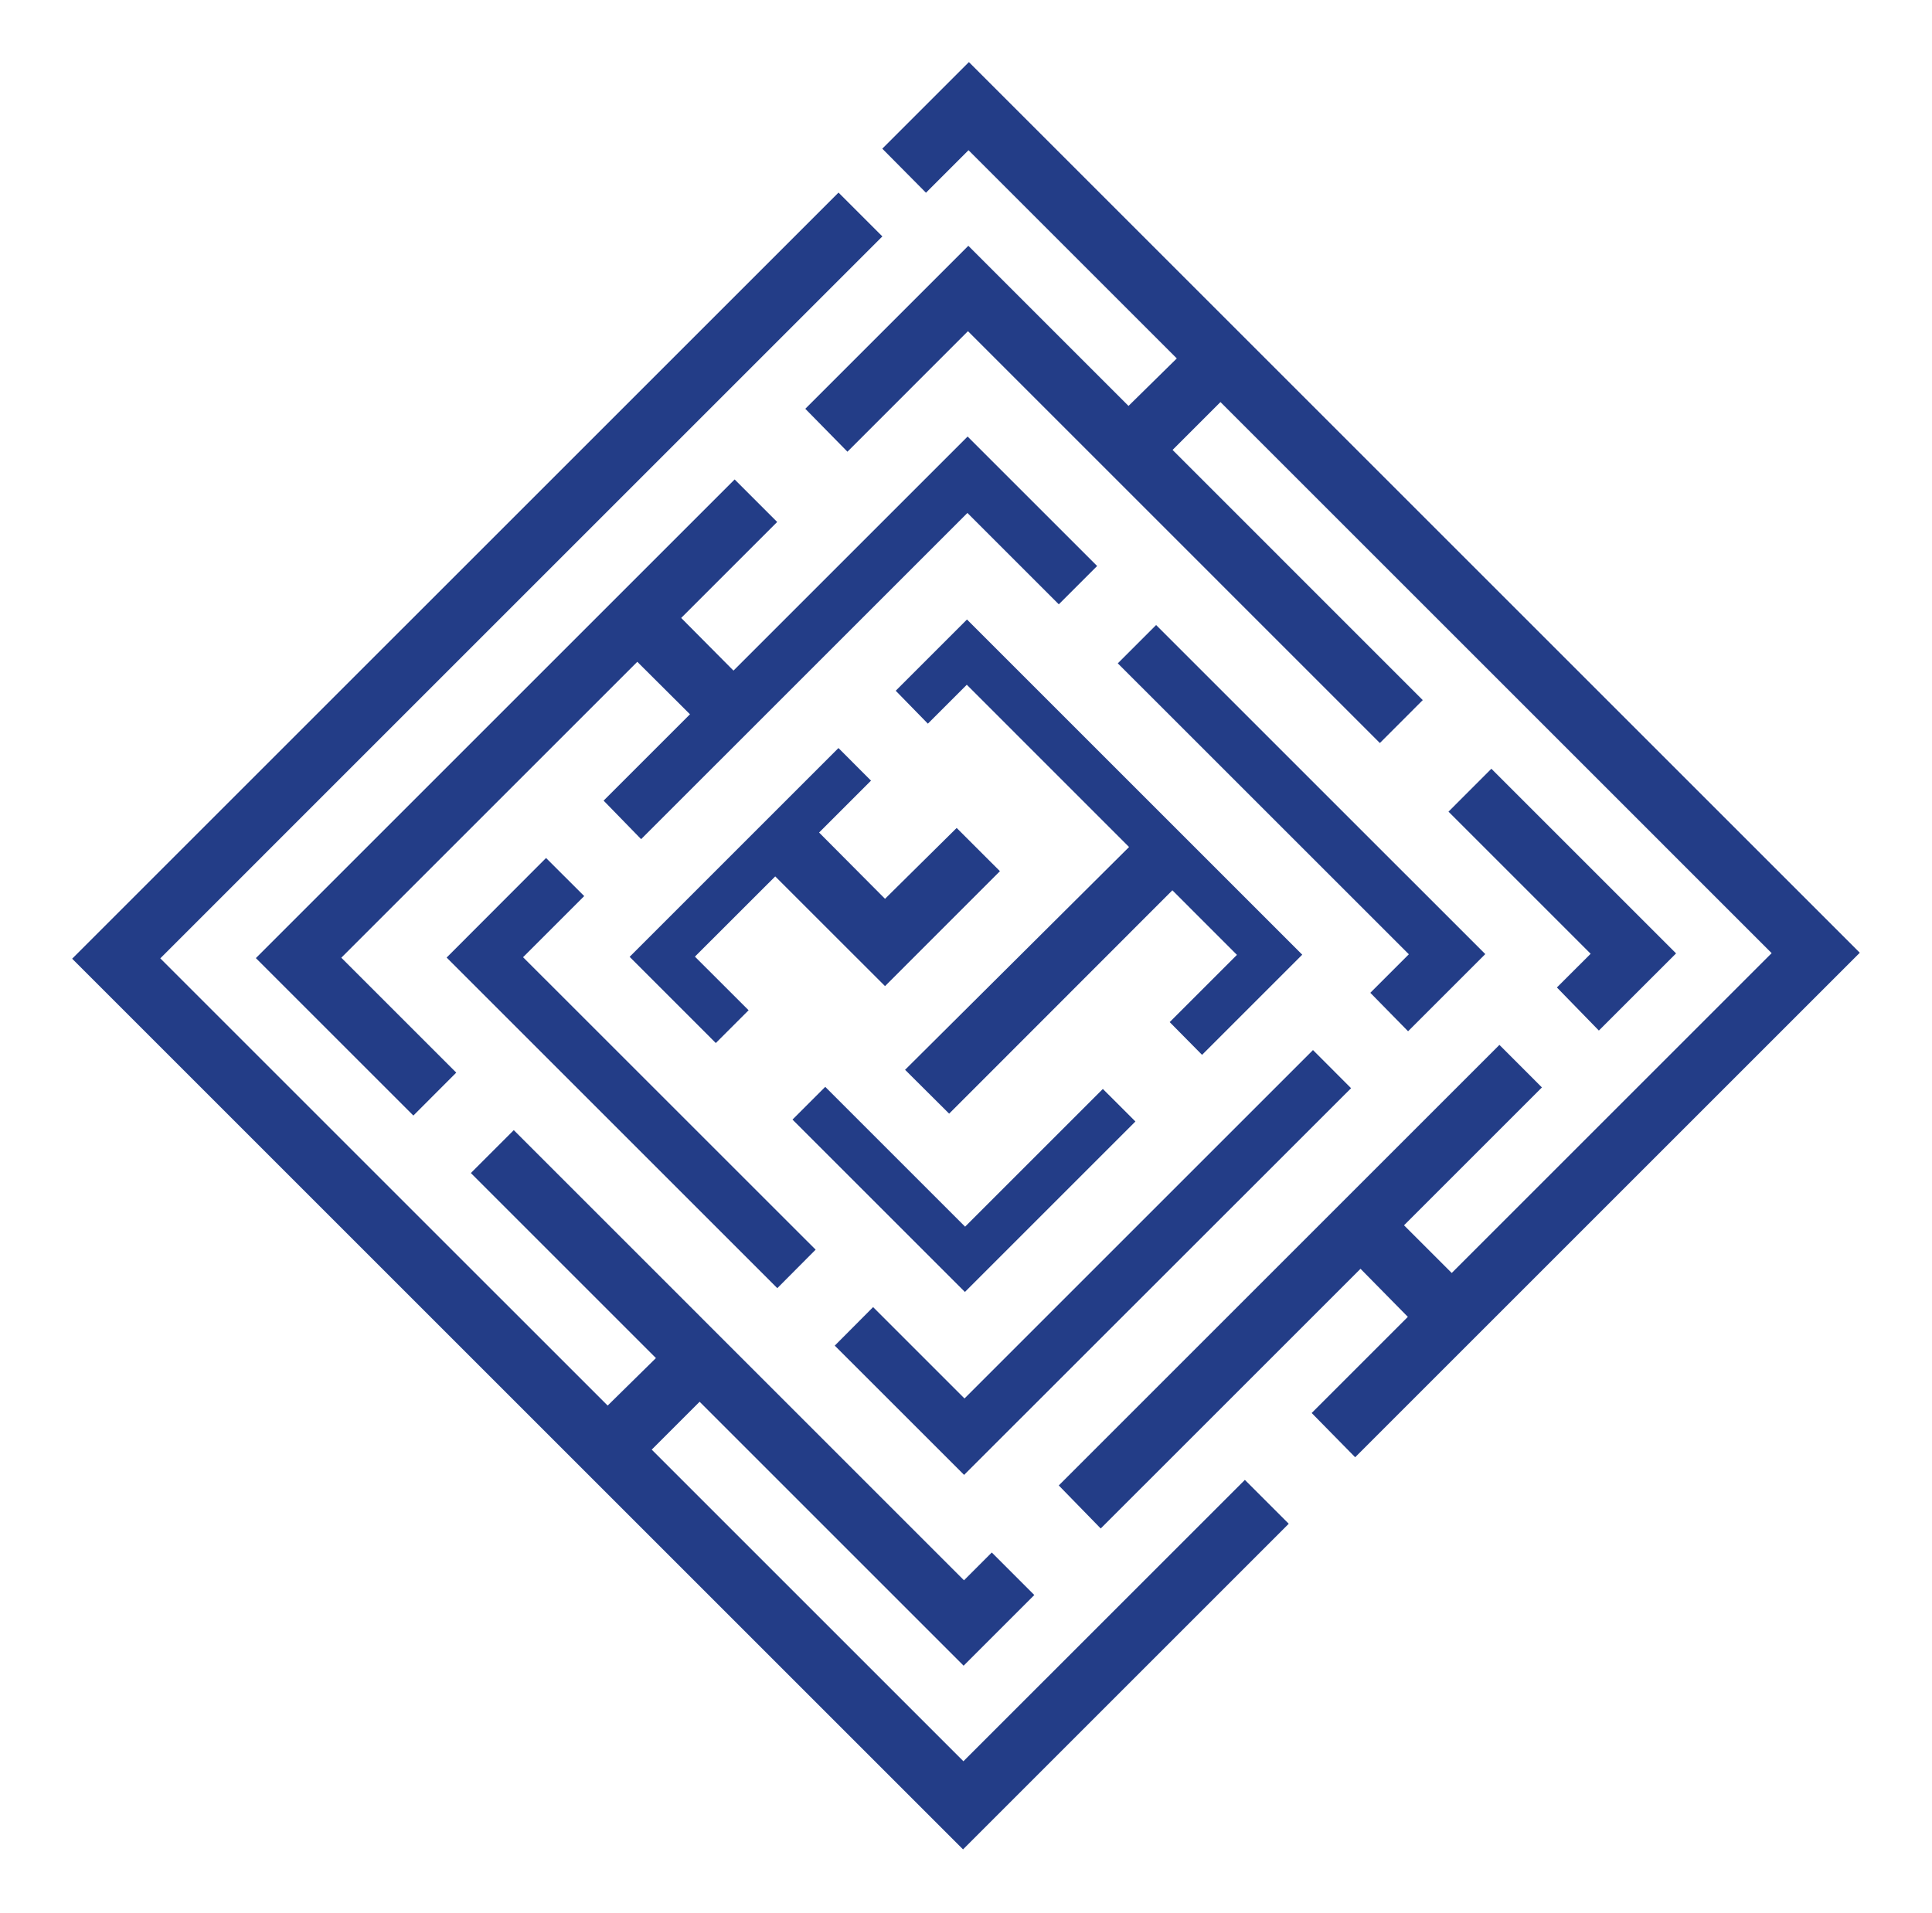
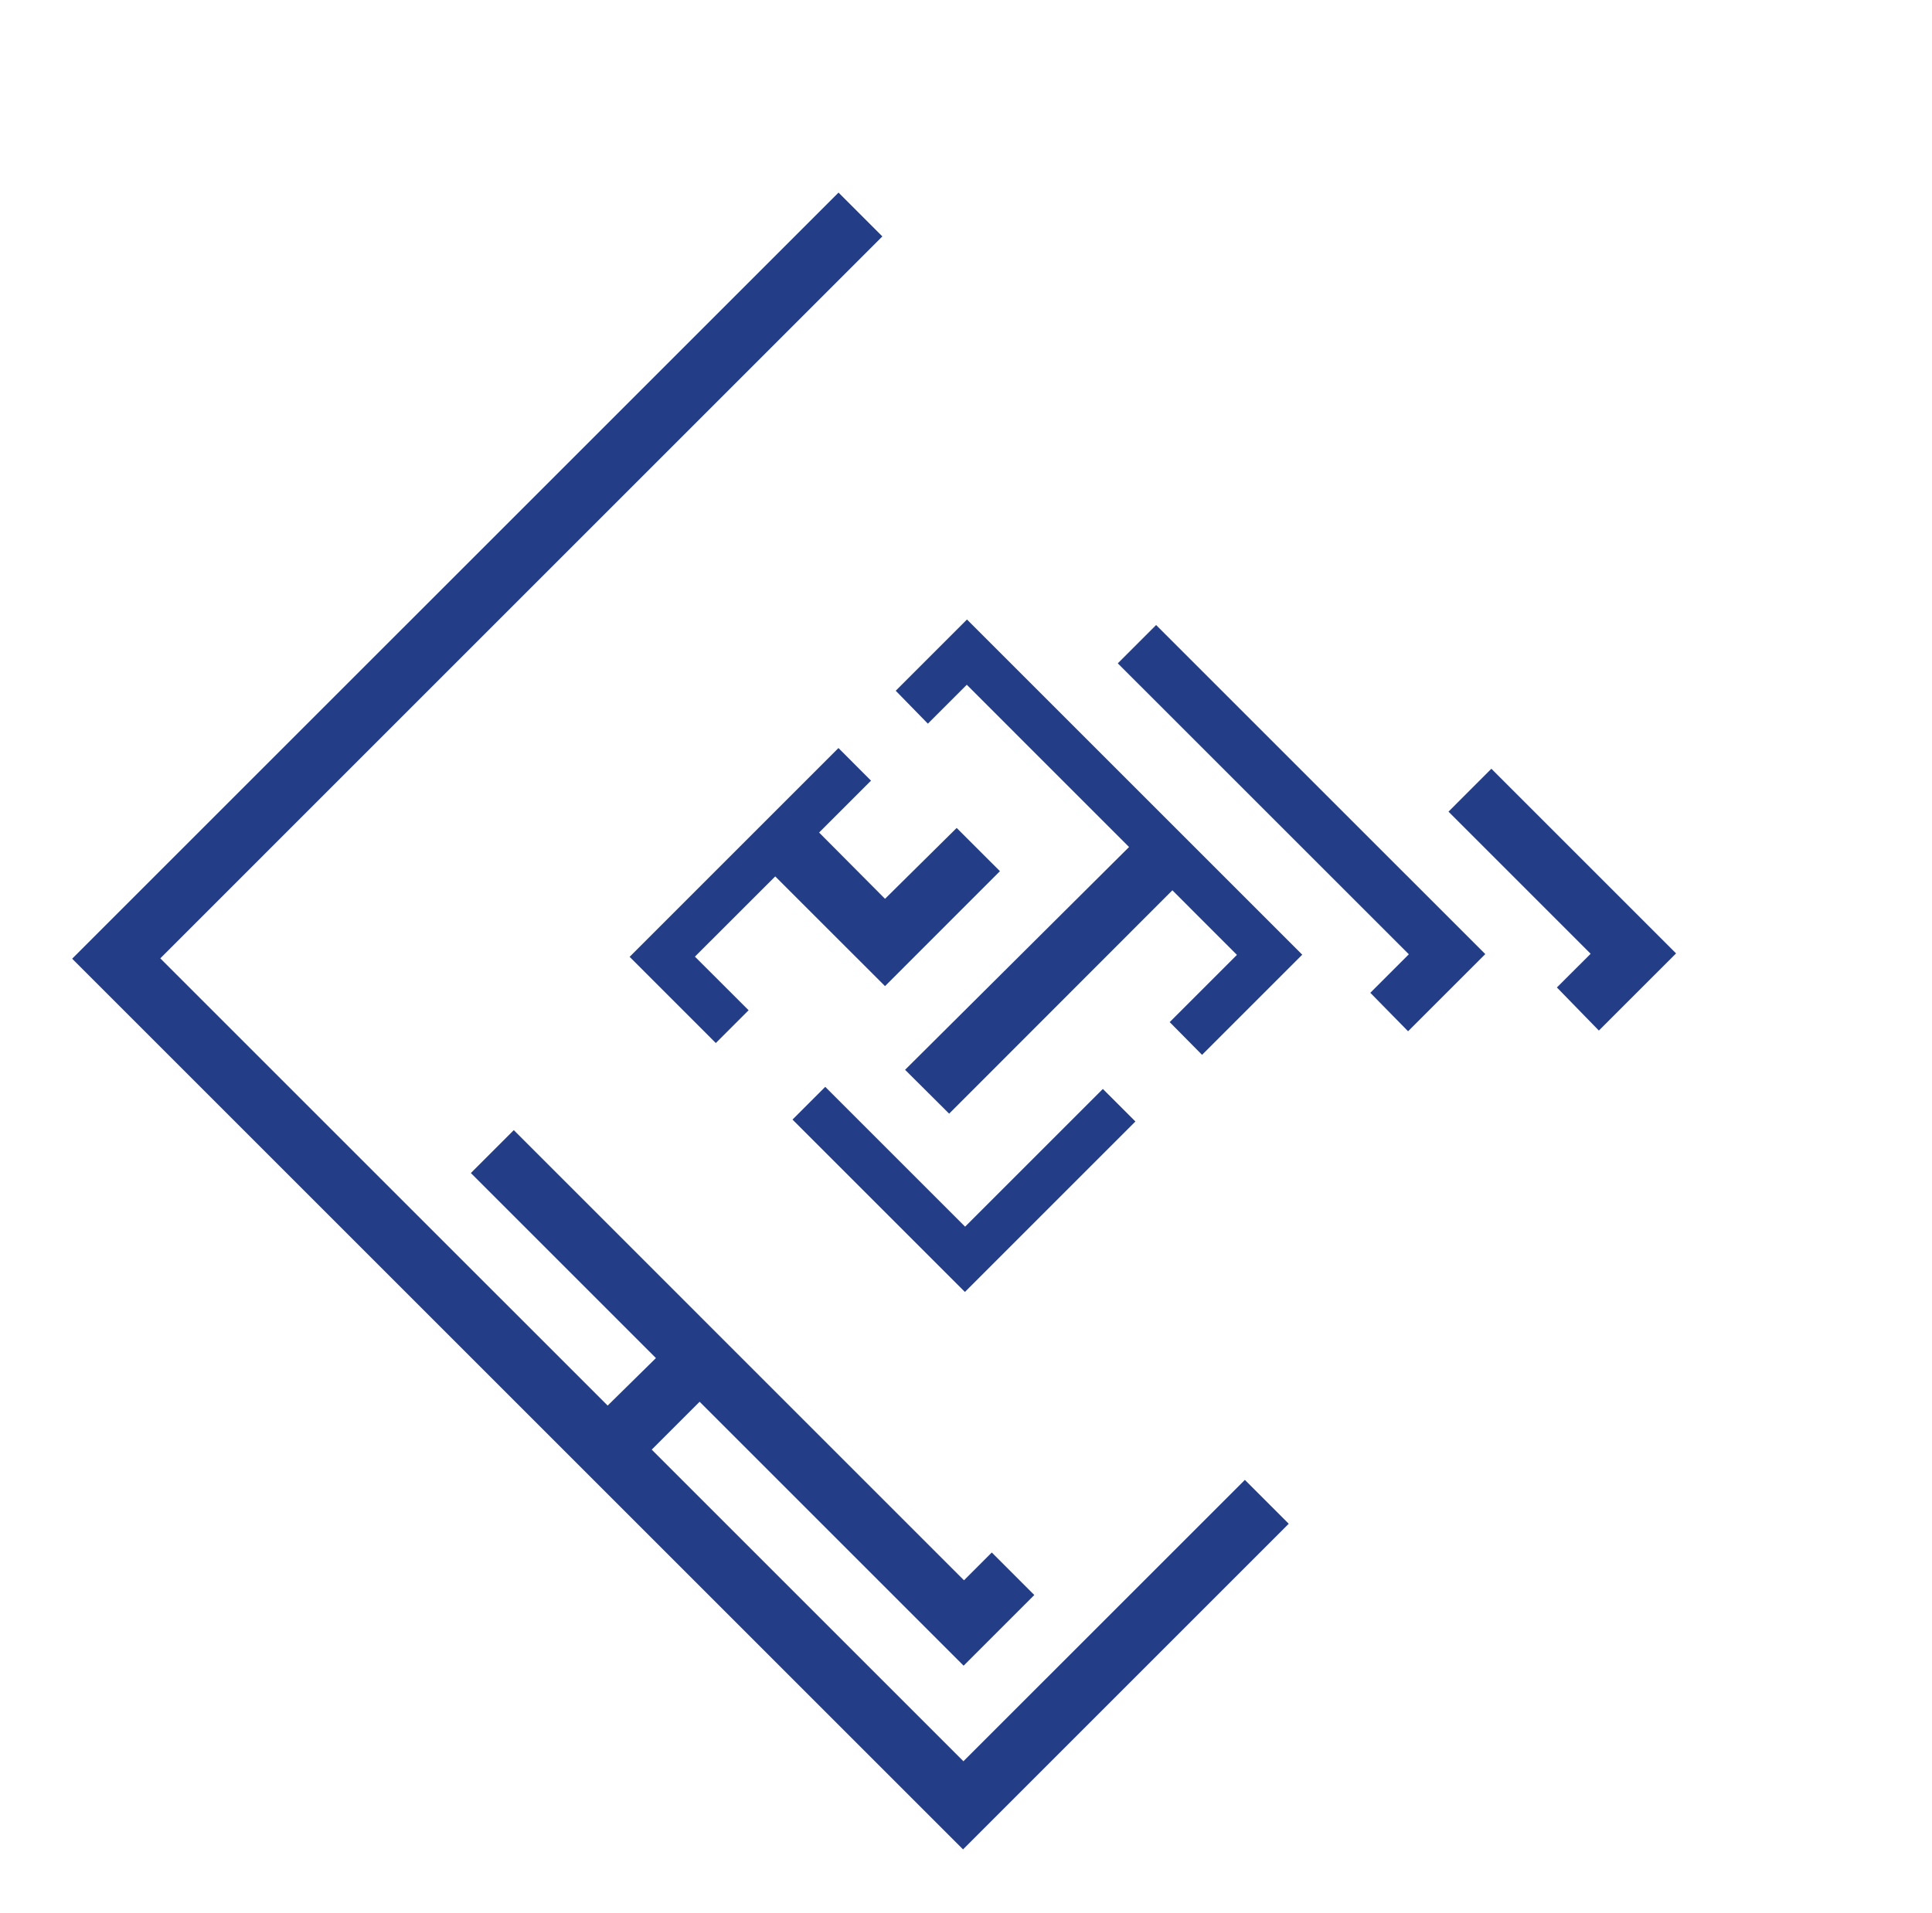
<svg xmlns="http://www.w3.org/2000/svg" width="105" height="104" viewBox="0 0 105 104" fill="none">
-   <path d="M101.075 51.792L73.65 79.217L71.287 76.812L76.513 71.585L73.941 68.972L59.822 83.09L57.542 80.75L81.491 56.801L83.8 59.113L76.305 66.608L78.898 69.2L96.285 51.813L66.33 21.856L63.727 24.459L77.324 38.058L74.993 40.391L52.606 18.003L46.057 24.555L43.766 22.222L52.627 13.361L61.332 22.066L63.956 19.484L52.637 8.165L50.325 10.477L47.951 8.082L52.658 3.375L101.075 51.792Z" fill="#233D87" />
  <path d="M91.091 51.827L86.895 56.022L84.614 53.679L86.448 51.848L78.723 44.122L81.053 41.789L91.091 51.827Z" fill="#233D87" />
  <path d="M70.04 82.832L52.339 100.534L3.922 52.116L45.572 10.469L47.954 12.851L8.712 52.096L33.025 76.408L35.648 73.826L25.59 63.767L27.923 61.435L52.391 85.906L53.901 84.394L56.212 86.706L52.37 90.548L38.023 76.2L35.42 78.803L52.36 95.743L67.656 80.448L70.04 82.832Z" fill="#233D87" />
-   <path d="M59.627 30.768L57.544 32.851L52.577 27.884L34.844 45.617L32.805 43.523L37.499 38.829L34.636 35.976L18.549 52.062L24.796 58.309L22.466 60.642L13.906 52.083L39.926 26.063L42.238 28.375L37.021 33.592L39.863 36.454L52.587 23.73L59.627 30.768Z" fill="#233D87" />
  <path d="M80.722 51.865L76.526 56.06L74.474 53.969L76.568 51.875L60.75 36.06L62.833 33.977L80.722 51.865Z" fill="#233D87" />
-   <path d="M44.328 67.932L42.245 70.026L24.273 52.054L29.677 46.641L31.75 48.711L28.427 52.034L44.328 67.932Z" fill="#233D87" />
-   <path d="M73.428 59.155L52.397 80.176L45.367 73.149L47.451 71.055L52.418 76.022L71.358 57.082L73.428 59.155Z" fill="#233D87" />
  <path d="M61.707 60.965L52.441 70.232L43.07 60.861L44.85 59.082L52.451 66.683L59.938 59.196L61.707 60.965Z" fill="#233D87" />
  <path d="M70.774 51.897L65.329 57.342L63.57 55.562L67.225 51.907L63.716 48.397L51.584 60.539L49.189 58.155L61.362 46.044L52.543 37.224L50.428 39.339L48.68 37.549L52.553 33.676L70.774 51.897Z" fill="#233D87" />
  <path d="M54.344 47.358L48.099 53.606L42.132 47.642L37.767 52.003L40.685 54.918L38.903 56.7L34.219 52.014L40.362 45.87L45.568 40.664L47.337 42.436L44.516 45.257L48.099 48.86L51.993 45.008L54.344 47.358Z" fill="#233D87" />
</svg>